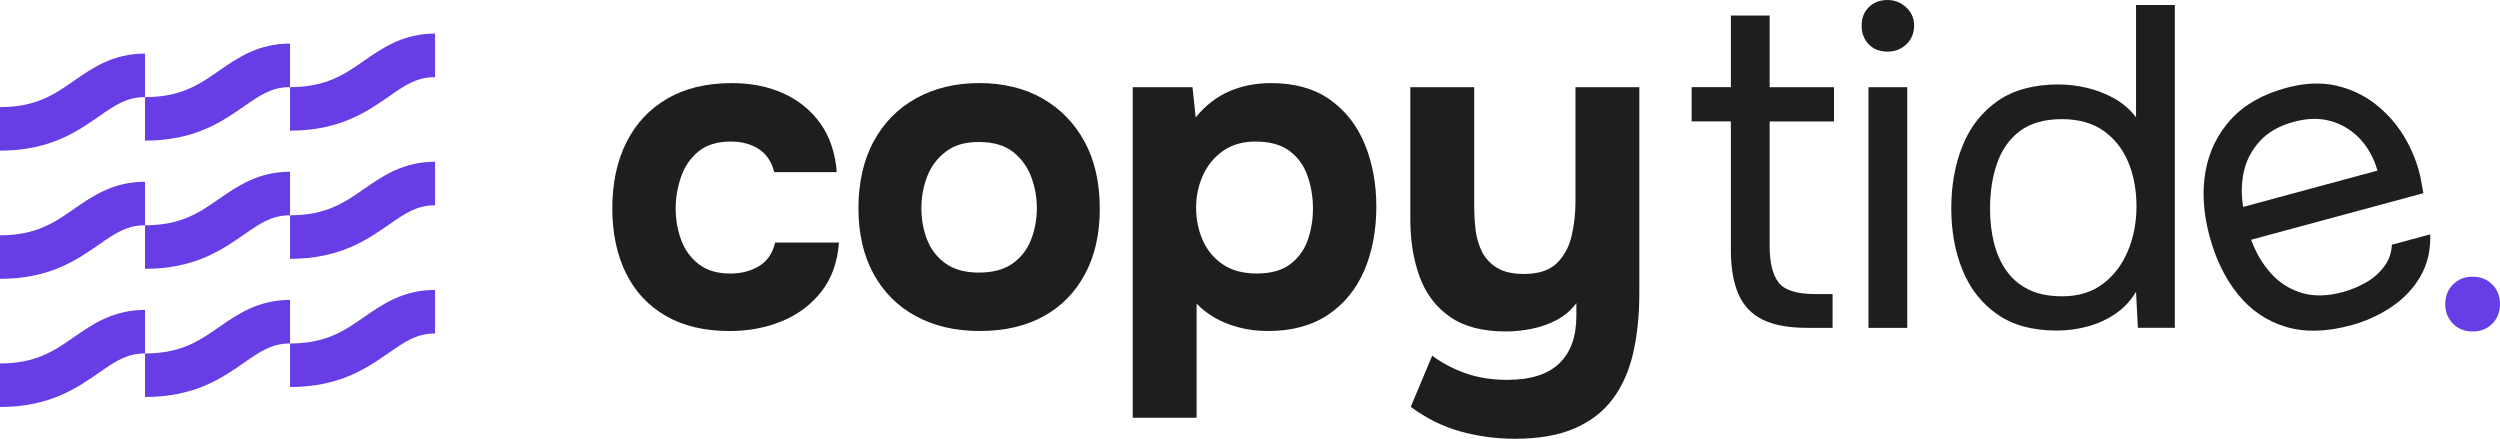
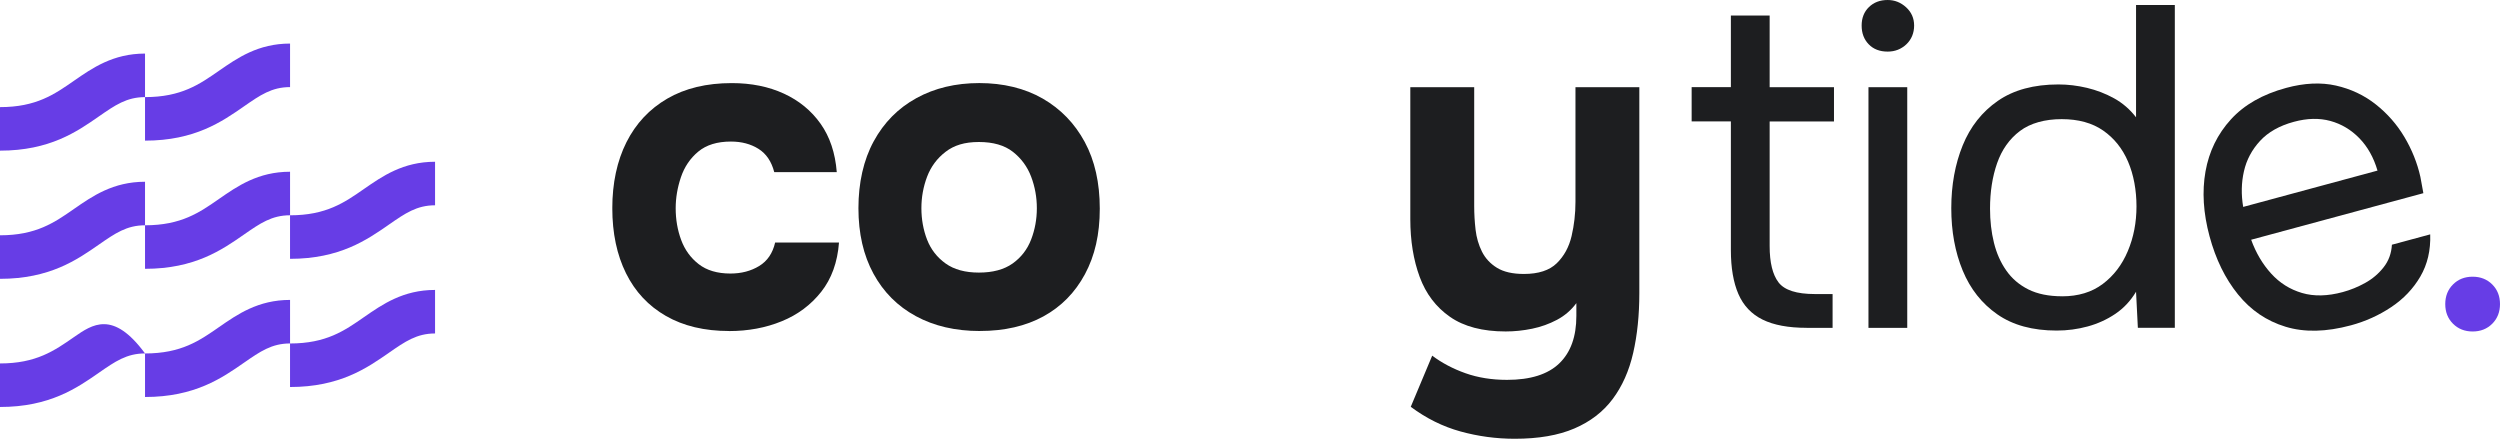
<svg xmlns="http://www.w3.org/2000/svg" width="792" height="139" viewBox="0 0 792 139" fill="none">
  <path d="M45.945 30.764V16.972C35.792 16.972 29.241 21.566 23.458 25.569C17.278 29.872 11.486 33.936 0 33.936V47.727C15.759 47.727 24.394 41.702 31.333 36.878C36.436 33.335 40.136 30.764 45.945 30.764Z" fill="#673DE6" />
  <path d="M45.945 44.556C61.705 44.556 70.339 38.53 77.279 33.706C82.382 30.163 86.081 27.592 91.89 27.592V13.8C81.737 13.8 75.186 18.395 69.403 22.397C63.223 26.7 57.432 30.764 45.945 30.764V44.556Z" fill="#673DE6" />
-   <path d="M137.827 10.637C127.674 10.637 121.123 15.231 115.34 19.234C109.16 23.537 103.368 27.601 91.882 27.601V41.392C107.641 41.392 116.276 35.367 123.215 30.543C128.318 27 132.018 24.429 137.827 24.429V10.637Z" fill="#673DE6" />
  <path d="M45.945 71.37V57.579C35.792 57.579 29.241 62.173 23.458 66.175C17.278 70.478 11.486 74.542 0 74.542V88.334C15.759 88.334 24.394 82.308 31.333 77.484C36.436 73.942 40.136 71.37 45.945 71.37Z" fill="#673DE6" />
  <path d="M45.945 85.162C61.705 85.162 70.339 79.137 77.279 74.313C82.382 70.77 86.081 68.199 91.89 68.199V54.407C81.737 54.407 75.186 59.001 69.403 63.004C63.223 67.306 57.432 71.371 45.945 71.371V85.162Z" fill="#673DE6" />
  <path d="M137.827 51.244C127.674 51.244 121.123 55.838 115.34 59.84C109.16 64.143 103.368 68.207 91.882 68.207V81.999C107.641 81.999 116.276 75.974 123.215 71.15C128.318 67.607 132.018 65.036 137.827 65.036V51.244Z" fill="#673DE6" />
-   <path d="M45.945 111.968V98.177C35.792 98.177 29.241 102.771 23.458 106.773C17.278 111.076 11.486 115.14 0 115.14V128.932C15.759 128.932 24.394 122.906 31.333 118.082C36.436 114.539 40.136 111.968 45.945 111.968Z" fill="#673DE6" />
+   <path d="M45.945 111.968C35.792 98.177 29.241 102.771 23.458 106.773C17.278 111.076 11.486 115.14 0 115.14V128.932C15.759 128.932 24.394 122.906 31.333 118.082C36.436 114.539 40.136 111.968 45.945 111.968Z" fill="#673DE6" />
  <path d="M45.945 125.769C61.705 125.769 70.339 119.743 77.279 114.919C82.382 111.376 86.081 108.805 91.89 108.805V95.013C81.737 95.013 75.186 99.608 69.403 103.61C63.223 107.913 57.432 111.977 45.945 111.977V125.769Z" fill="#673DE6" />
  <path d="M137.827 91.851C127.674 91.851 121.123 96.445 115.34 100.447C109.16 104.75 103.368 108.814 91.882 108.814V122.606C107.641 122.606 116.276 116.58 123.215 111.756C128.318 108.213 132.018 105.642 137.827 105.642V91.851Z" fill="#673DE6" />
  <g clip-path="url(#clip0_59_875)">
    <path d="M230.984 104.864C223.181 104.864 216.502 103.277 210.966 100.095C205.421 96.913 201.213 92.41 198.317 86.568C195.429 80.735 193.977 73.866 193.977 65.959C193.977 58.052 195.474 50.987 198.459 45.057C201.444 39.127 205.757 34.526 211.391 31.246C217.024 27.967 223.845 26.327 231.844 26.327C238.009 26.327 243.5 27.435 248.319 29.651C253.138 31.867 257.017 35.049 259.958 39.198C262.899 43.346 264.608 48.452 265.087 54.533H245.281C244.413 51.156 242.747 48.7 240.294 47.158C237.84 45.615 234.917 44.844 231.551 44.844C227.211 44.844 223.765 45.908 221.214 48.026C218.663 50.145 216.83 52.849 215.722 56.128C214.615 59.408 214.057 62.688 214.057 65.968C214.057 69.54 214.633 72.891 215.793 76.02C216.954 79.158 218.805 81.71 221.356 83.687C223.907 85.664 227.255 86.657 231.401 86.657C234.873 86.657 237.902 85.859 240.506 84.272C243.111 82.686 244.794 80.204 245.564 76.826H265.795C265.317 83.093 263.43 88.305 260.162 92.445C256.884 96.594 252.721 99.705 247.655 101.77C242.597 103.844 237.034 104.882 230.958 104.882L230.984 104.864Z" fill="#1D1E20" />
    <path d="M310.394 104.864C302.679 104.864 295.938 103.295 290.163 100.166C284.379 97.037 279.897 92.551 276.717 86.71C273.537 80.877 271.951 73.963 271.951 65.95C271.951 57.937 273.563 50.686 276.796 44.755C280.021 38.825 284.529 34.269 290.313 31.087C296.097 27.905 302.741 26.318 310.261 26.318C317.781 26.318 324.664 27.958 330.35 31.238C336.037 34.517 340.466 39.1 343.646 44.977C346.826 50.863 348.411 57.901 348.411 66.092C348.411 74.282 346.844 81.019 343.717 86.852C340.581 92.684 336.197 97.143 330.563 100.228C324.93 103.313 318.206 104.855 310.403 104.855L310.394 104.864ZM310.11 86.355C314.539 86.355 318.109 85.389 320.811 83.466C323.503 81.542 325.461 79.007 326.666 75.869C327.87 72.74 328.473 69.433 328.473 65.959C328.473 62.484 327.87 59.16 326.666 55.978C325.461 52.795 323.53 50.172 320.881 48.097C318.233 46.023 314.646 44.986 310.11 44.986C305.575 44.986 302.254 46.023 299.561 48.097C296.859 50.172 294.911 52.795 293.706 55.978C292.501 59.16 291.899 62.484 291.899 65.959C291.899 69.433 292.501 72.855 293.706 75.94C294.911 79.025 296.859 81.533 299.561 83.466C302.254 85.398 305.779 86.355 310.11 86.355Z" fill="#1D1E20" />
-     <path d="M358.847 132.352V27.63H377.785L378.794 37.177C381.877 33.418 385.42 30.67 389.415 28.933C393.41 27.195 397.821 26.327 402.64 26.327C410.16 26.327 416.369 28.064 421.285 31.53C426.201 35.005 429.886 39.703 432.34 45.633C434.793 51.563 436.024 58.194 436.024 65.524C436.024 72.855 434.749 79.769 432.198 85.699C429.647 91.63 425.811 96.31 420.709 99.731C415.598 103.153 409.239 104.864 401.63 104.864C398.352 104.864 395.27 104.474 392.382 103.703C389.495 102.931 386.935 101.894 384.72 100.591C382.506 99.288 380.628 97.817 379.087 96.177V132.334H358.856L358.847 132.352ZM398.166 86.639C402.693 86.639 406.262 85.629 408.867 83.599C411.471 81.569 413.295 78.998 414.358 75.86C415.421 72.731 415.944 69.469 415.944 66.101C415.944 62.44 415.368 58.965 414.208 55.685C413.056 52.405 411.152 49.782 408.494 47.805C405.846 45.828 402.259 44.844 397.723 44.844C393.675 44.844 390.256 45.837 387.457 47.805C384.658 49.782 382.541 52.361 381.097 55.543C379.654 58.725 378.927 62.147 378.927 65.817C378.927 69.487 379.627 72.908 381.027 76.091C382.426 79.273 384.543 81.826 387.386 83.758C390.23 85.691 393.817 86.648 398.157 86.648L398.166 86.639Z" fill="#1D1E20" />
    <path d="M479.888 139C474.006 139 468.275 138.229 462.686 136.686C457.097 135.144 451.844 132.538 446.928 128.877L453.722 112.673C456.804 114.987 460.321 116.839 464.271 118.24C468.222 119.64 472.607 120.341 477.425 120.341C484.848 120.341 490.358 118.603 493.972 115.129C497.585 111.654 499.392 106.646 499.392 100.086V96.035C497.754 98.251 495.708 100.015 493.254 101.318C490.8 102.621 488.17 103.561 485.379 104.137C482.58 104.713 479.79 105.006 477 105.006C469.675 105.006 463.793 103.463 459.364 100.379C454.926 97.294 451.729 93.074 449.753 87.72C447.778 82.366 446.786 76.268 446.786 69.425V27.63H467.026V65.241C467.026 67.749 467.168 70.258 467.46 72.766C467.752 75.275 468.426 77.589 469.48 79.707C470.543 81.826 472.128 83.537 474.245 84.84C476.362 86.142 479.206 86.79 482.775 86.79C487.399 86.79 490.871 85.655 493.183 83.395C495.495 81.134 497.063 78.262 497.878 74.787C498.693 71.313 499.109 67.696 499.109 63.938V27.63H519.34V92.862C519.34 99.802 518.694 106.123 517.391 111.813C516.089 117.504 513.919 122.371 510.89 126.422C507.852 130.473 503.804 133.584 498.746 135.747C493.688 137.919 487.399 139 479.888 139Z" fill="#1D1E20" />
    <path d="M572.336 103.853C566.552 103.853 561.902 102.985 558.385 101.247C554.869 99.51 552.318 96.815 550.723 93.145C549.138 89.484 548.341 84.848 548.341 79.255V38.462H535.913V27.612H548.341V4.92H560.626V27.63H581.008V38.48H560.626V77.97C560.626 83.173 561.565 87.011 563.443 89.467C565.321 91.922 569.156 93.154 574.932 93.154H580.565V103.862H572.327L572.336 103.853Z" fill="#1D1E20" />
    <path d="M598.006 16.346C595.5 16.346 593.498 15.575 592.01 14.032C590.513 12.49 589.769 10.513 589.769 8.102C589.769 5.691 590.539 3.741 592.08 2.243C593.622 0.745 595.597 0 598.006 0C600.221 0 602.169 0.771 603.861 2.314C605.544 3.856 606.395 5.788 606.395 8.102C606.395 10.415 605.571 12.49 603.941 14.032C602.302 15.575 600.327 16.346 598.015 16.346H598.006ZM591.93 103.853V27.63H604.216V103.862H591.93V103.853Z" fill="#1D1E20" />
    <path d="M651.551 104.722C643.933 104.722 637.671 103.011 632.764 99.59C627.848 96.168 624.189 91.541 621.78 85.699C619.371 79.867 618.166 73.289 618.166 65.959C618.166 58.628 619.371 51.998 621.78 46.067C624.189 40.137 627.901 35.439 632.905 31.964C637.919 28.49 644.323 26.752 652.127 26.752C655.112 26.752 658.123 27.116 661.162 27.834C664.2 28.561 667.061 29.669 669.763 31.158C672.455 32.656 674.767 34.65 676.698 37.159V1.587H688.984V103.853H677.274L676.698 92.427C674.962 95.317 672.774 97.657 670.126 99.439C667.477 101.221 664.563 102.55 661.383 103.419C658.203 104.288 654.926 104.722 651.551 104.722ZM653.287 93.872C658.389 93.872 662.685 92.569 666.149 89.963C669.621 87.357 672.269 83.891 674.094 79.548C675.928 75.204 676.84 70.488 676.84 65.374C676.84 60.259 675.945 55.348 674.165 51.2C672.384 47.051 669.754 43.772 666.29 41.361C662.818 38.949 658.433 37.744 653.136 37.744C647.84 37.744 643.234 39.003 639.912 41.502C636.59 44.011 634.181 47.415 632.684 51.696C631.187 55.986 630.443 60.782 630.443 66.092C630.443 69.948 630.85 73.538 631.674 76.871C632.489 80.195 633.791 83.138 635.58 85.691C637.361 88.243 639.699 90.247 642.587 91.692C645.475 93.136 649.044 93.863 653.287 93.863V93.872Z" fill="#1D1E20" />
    <path d="M744.727 103.073C736.914 105.183 730.014 105.334 724.035 103.499C718.047 101.673 713.034 98.26 708.994 93.261C704.946 88.261 701.944 82.127 699.986 74.867C698.002 67.51 697.577 60.667 698.702 54.311C699.835 47.964 702.519 42.468 706.753 37.824C710.987 33.179 716.825 29.855 724.274 27.843C730.04 26.282 735.293 26.043 740.023 27.107C744.753 28.179 748.952 30.156 752.637 33.064C756.313 35.962 759.342 39.419 761.725 43.417C764.099 47.415 765.79 51.634 766.783 56.057C766.915 56.917 767.075 57.777 767.252 58.628C767.429 59.479 767.589 60.339 767.721 61.199L713.166 75.949C714.69 80.133 716.807 83.705 719.509 86.674C722.201 89.644 725.452 91.683 729.252 92.808C733.052 93.934 737.366 93.837 742.202 92.525C744.62 91.869 746.985 90.912 749.28 89.635C751.583 88.368 753.531 86.71 755.126 84.68C756.72 82.65 757.606 80.266 757.756 77.527L769.892 74.247C770.06 79.299 769.015 83.749 766.765 87.605C764.515 91.461 761.441 94.688 757.553 97.285C753.664 99.882 749.395 101.815 744.744 103.073H744.727ZM710.633 65.551L753.195 54.045C751.972 49.879 750.05 46.458 747.428 43.772C744.806 41.086 741.742 39.269 738.243 38.311C734.744 37.363 730.9 37.451 726.71 38.586C722.148 39.818 718.579 41.83 715.992 44.631C713.406 47.432 711.696 50.641 710.881 54.258C710.057 57.875 709.978 61.642 710.642 65.56L710.633 65.551Z" fill="#1D1E20" />
    <path d="M783.328 105.014C780.821 105.014 778.749 104.19 777.11 102.559C775.471 100.919 774.656 98.845 774.656 96.336C774.656 93.828 775.471 91.754 777.11 90.114C778.749 88.474 780.821 87.658 783.328 87.658C785.835 87.658 787.907 88.483 789.546 90.114C791.185 91.754 792 93.828 792 96.336C792 98.845 791.176 100.919 789.546 102.559C787.907 104.199 785.835 105.014 783.328 105.014Z" fill="#673DE6" />
  </g>
  <defs>
    <clipPath id="clip0_59_875">
      <rect x="193.985" width="598.015" height="139" rx="40" fill="white" />
    </clipPath>
  </defs>
</svg>